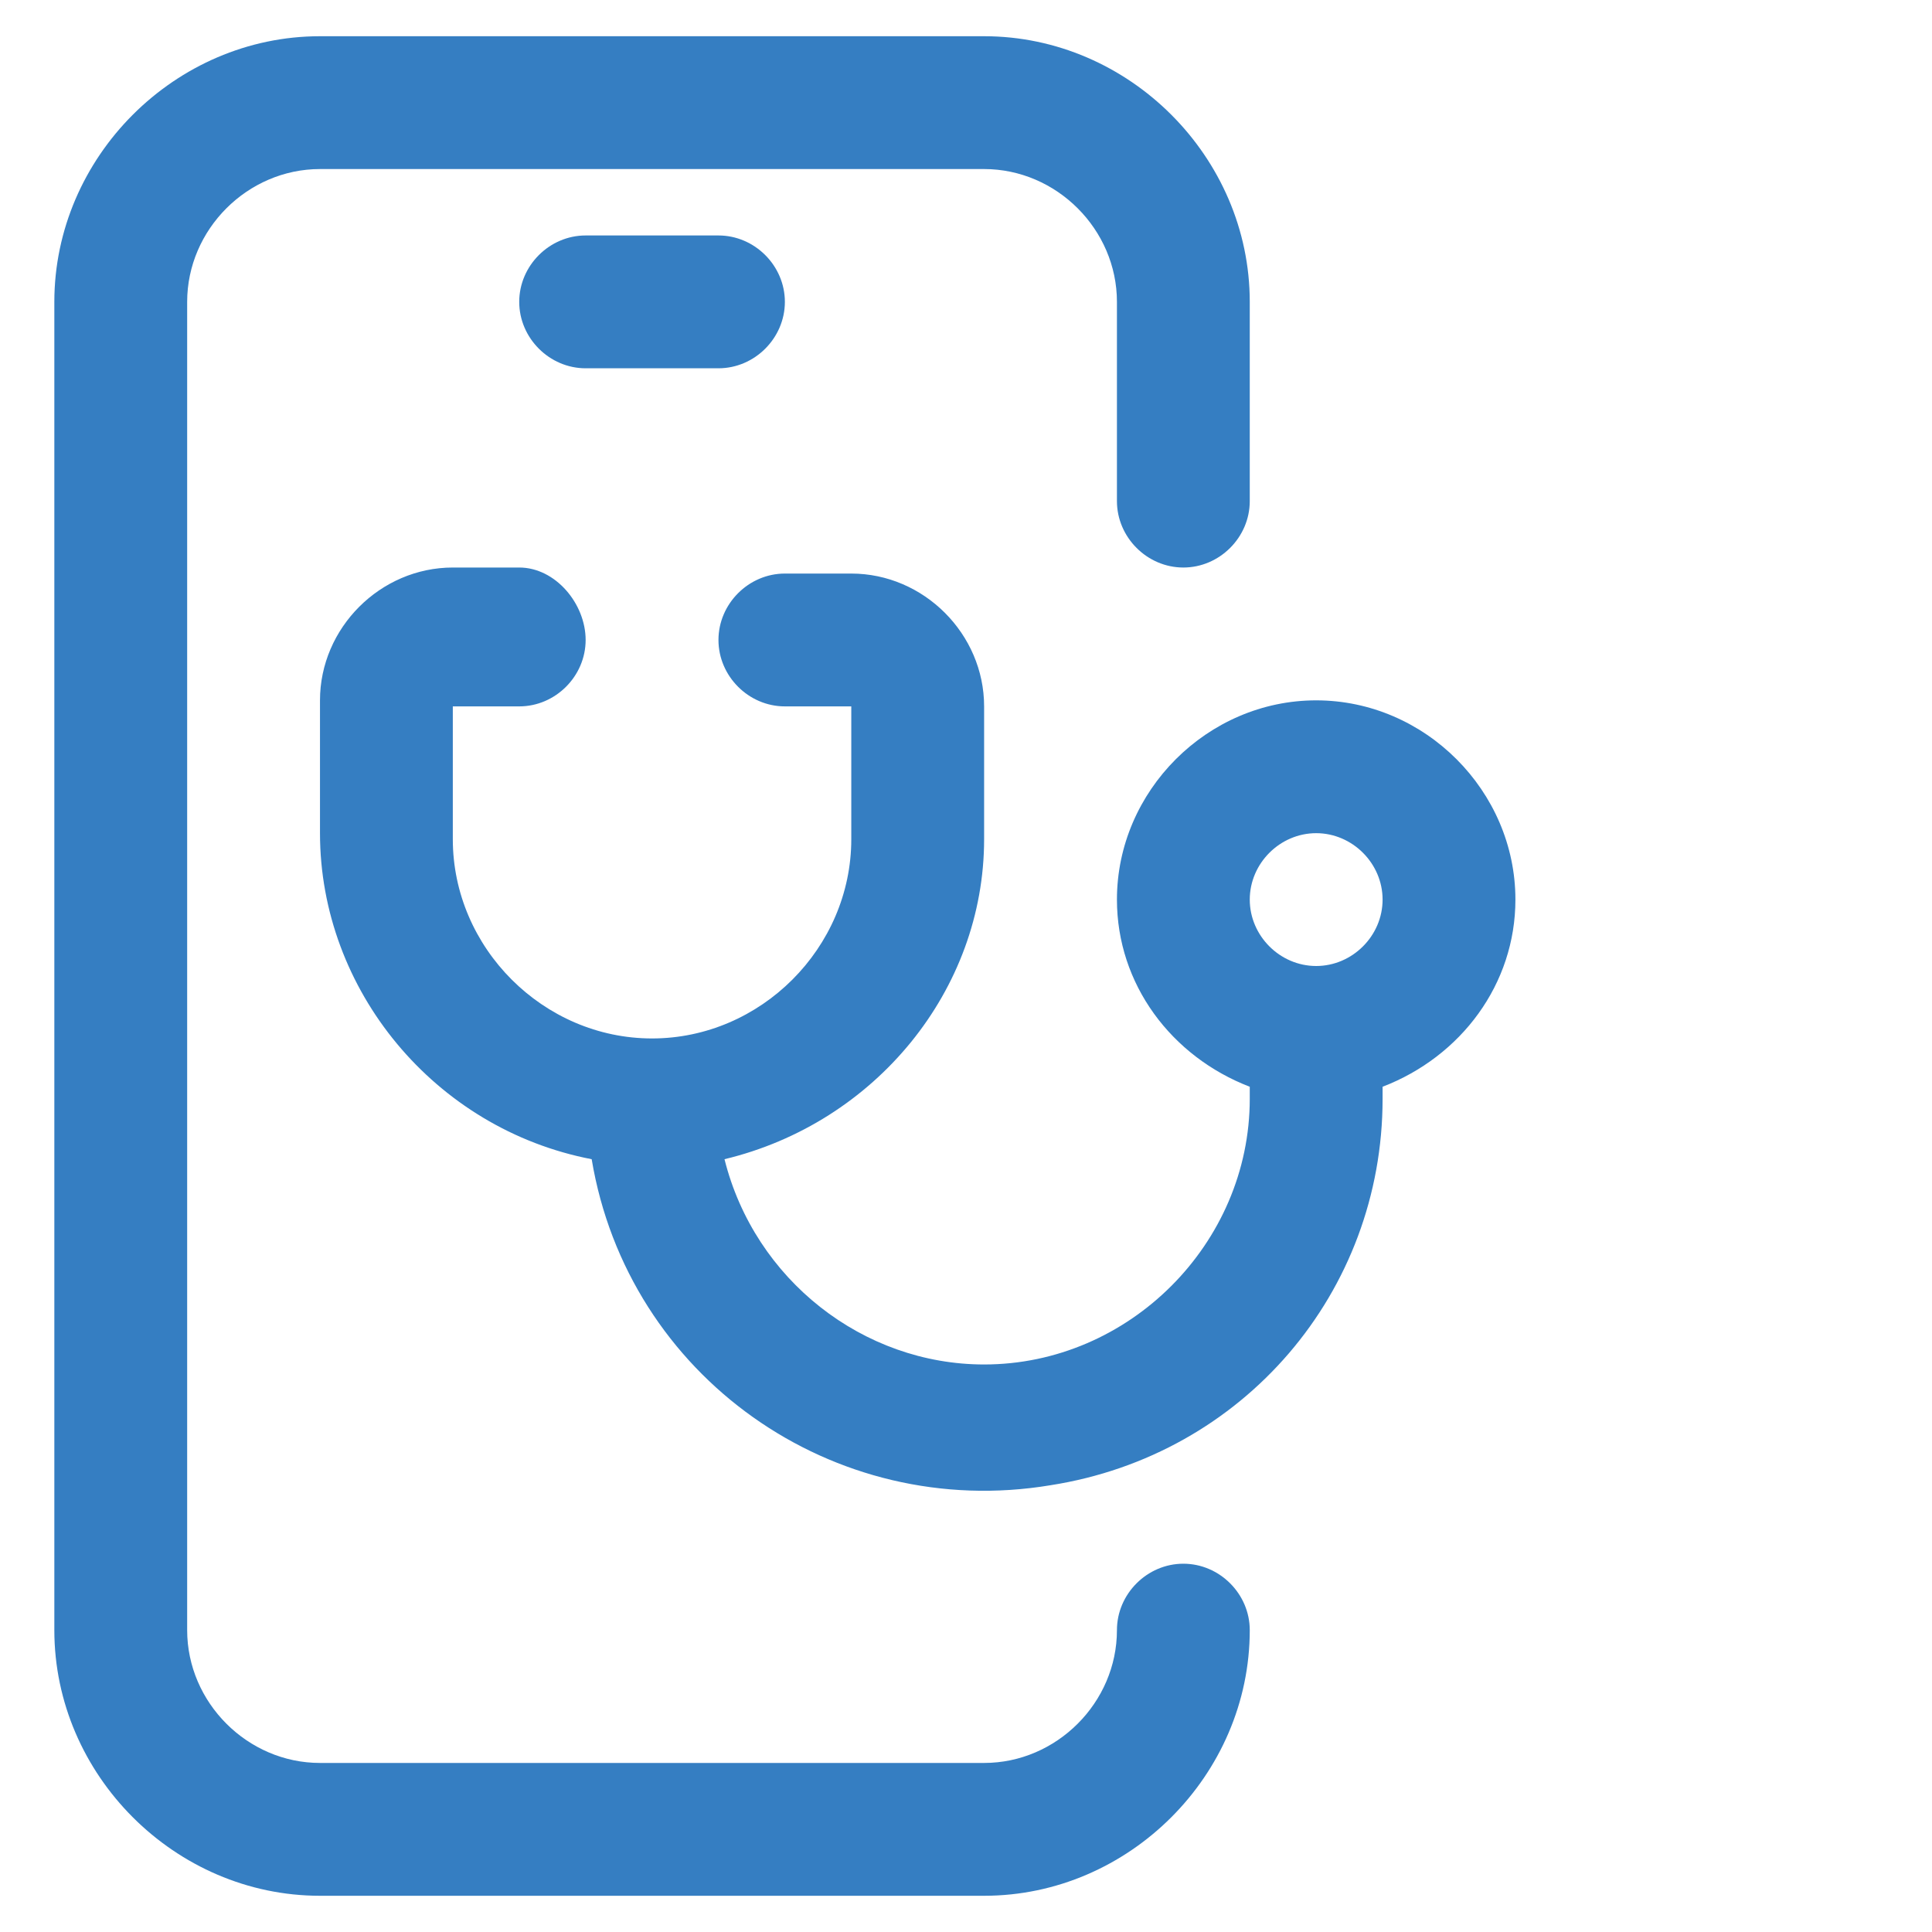
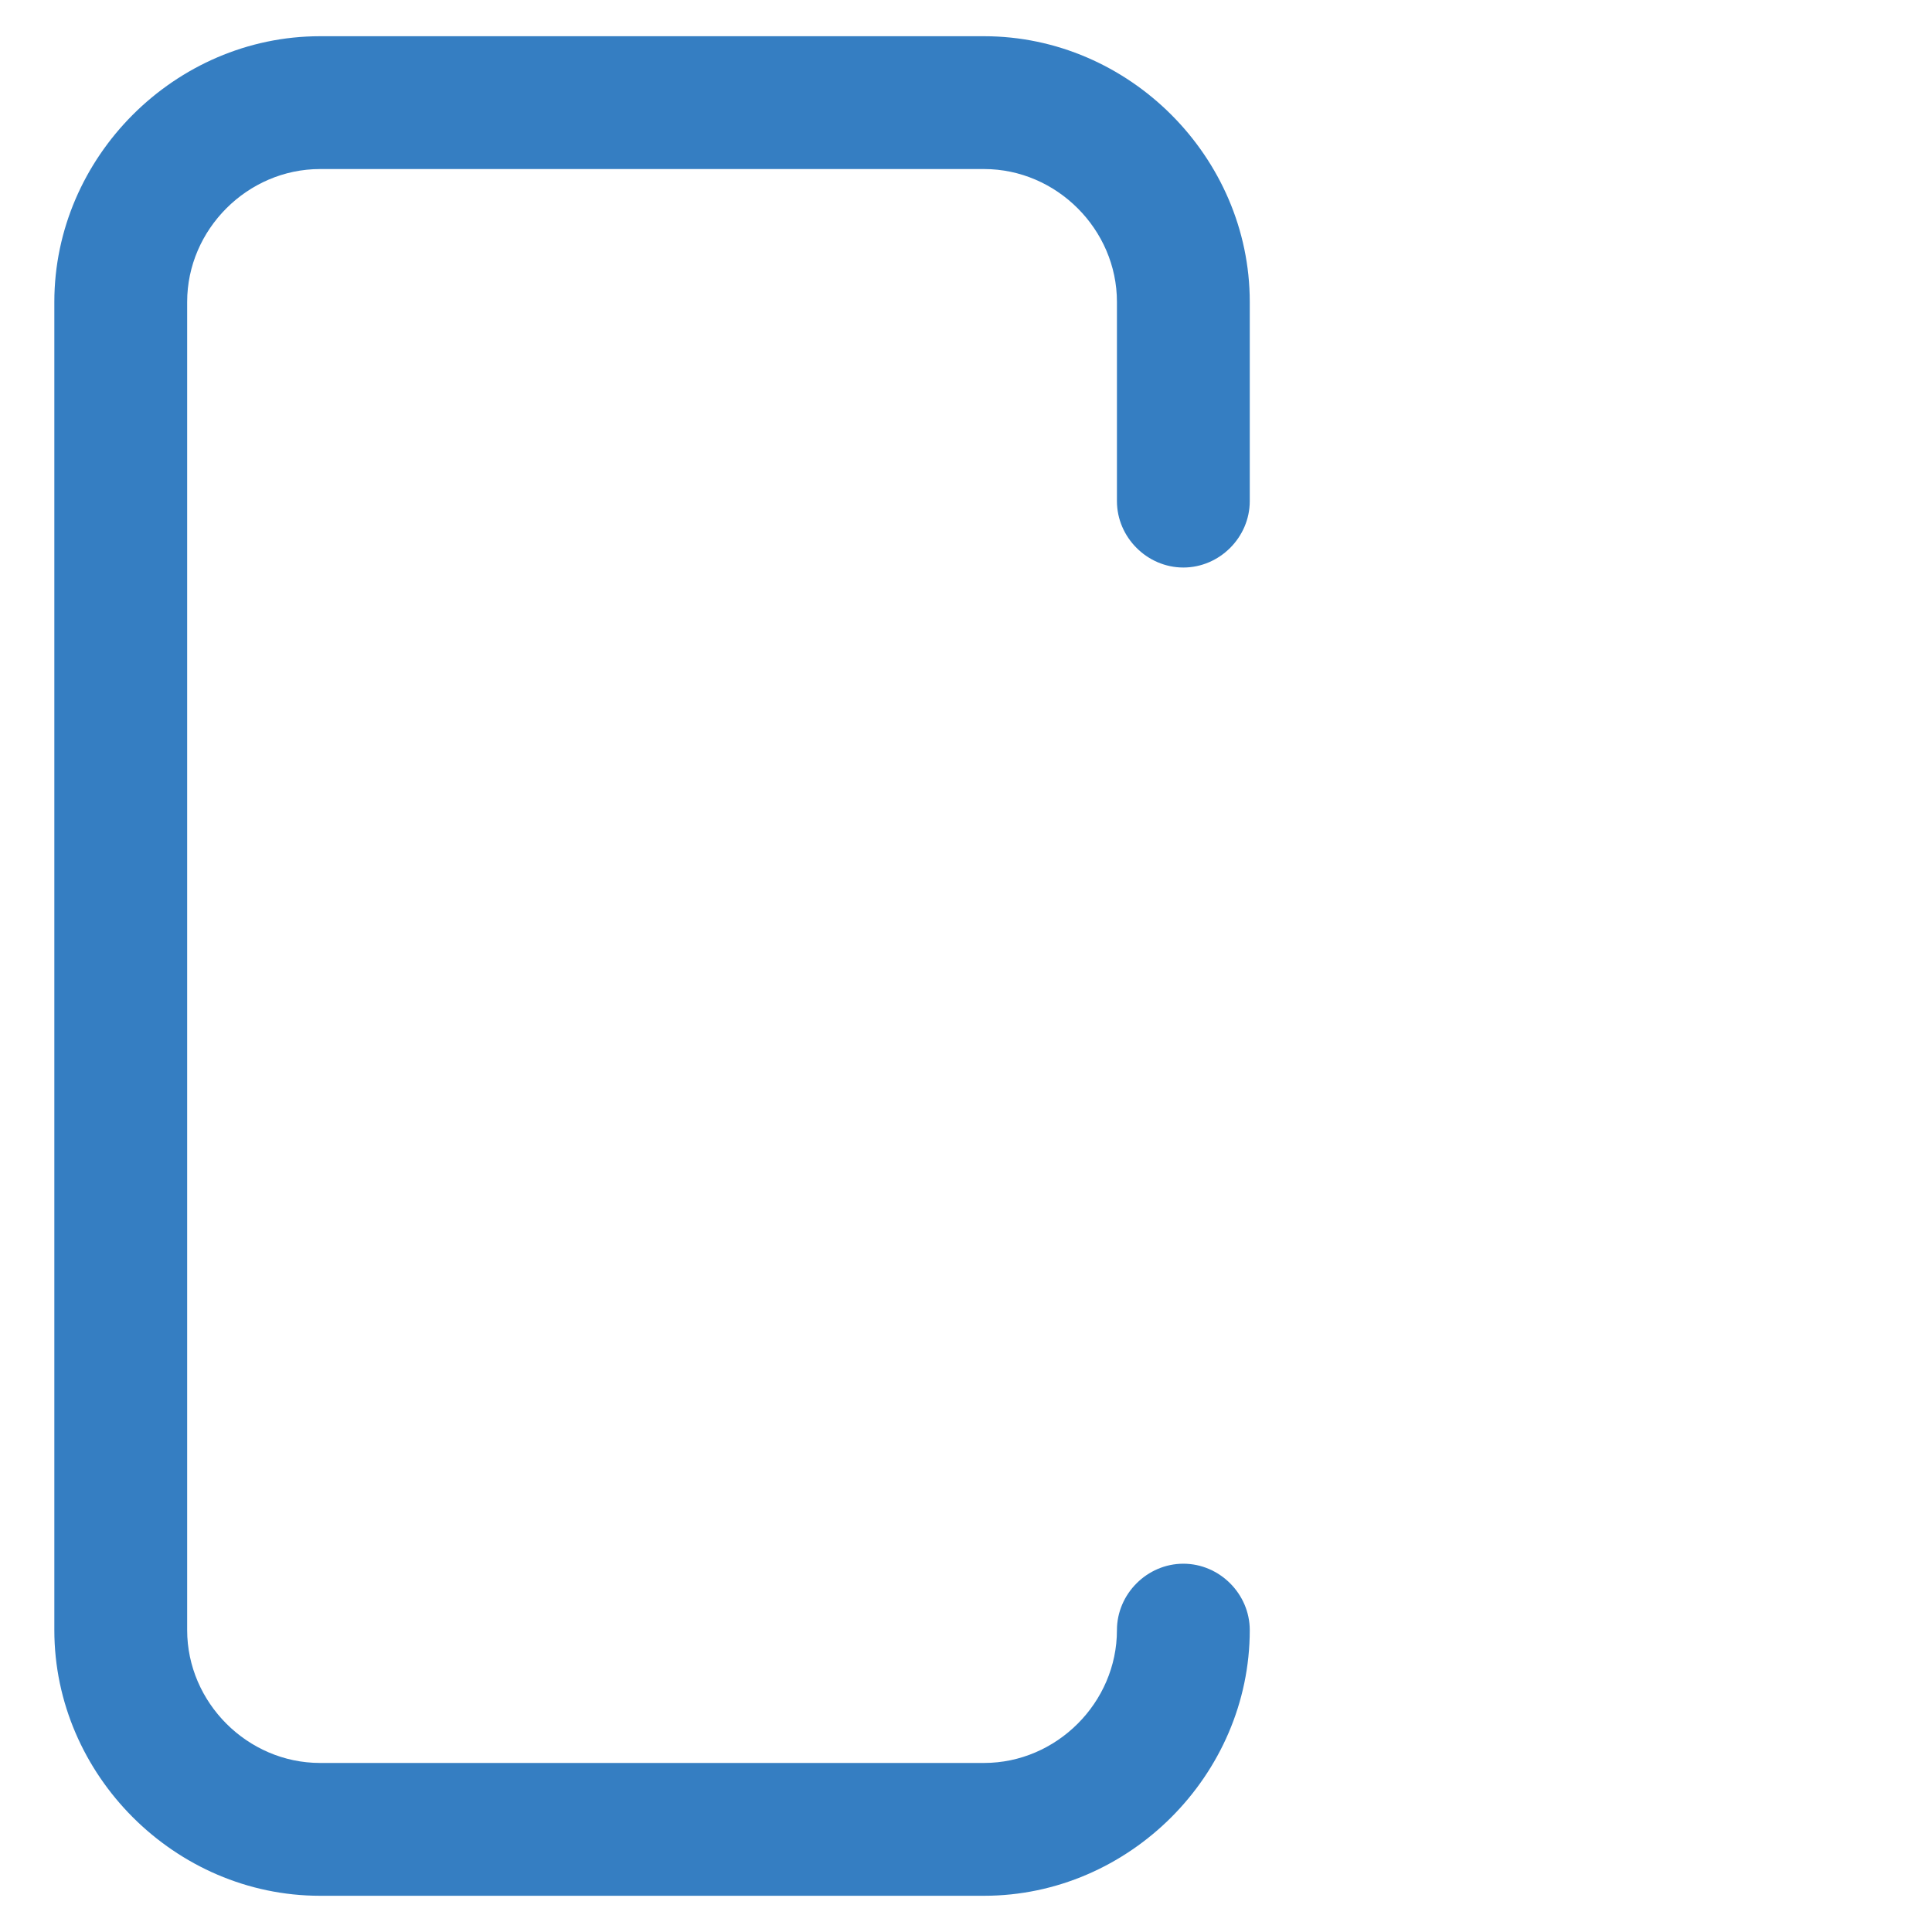
<svg xmlns="http://www.w3.org/2000/svg" version="1.1" id="Icons" x="0px" y="0px" viewBox="0 0 32 32" style="enable-background:new 0 0 32 32;" xml:space="preserve">
  <style type="text/css">
	.st0{fill:none;stroke:#CE5A28;stroke-width:2;stroke-linecap:round;stroke-linejoin:round;stroke-miterlimit:10;}
	.st1{fill:none;stroke:#357EC2;stroke-width:2.7;stroke-miterlimit:10;}
	.st2{fill:#357EC2;}
</style>
  <path class="st0" d="M-48.9,19.9l-11-17.3l-2.5-4h-2.5h-7.5c-1.1,0-2,0.9-2,2v18c0,1.1,0.9,2,2,2h22c1.1,0,2-0.9,2-2v-14  c0-1.1-0.9-2-2-2h-9.5" />
  <line class="st0" x1="-70.4" y1="7.6" x2="-63.4" y2="7.6" />
  <line class="st0" x1="-70.4" y1="11.6" x2="-66.4" y2="11.6" />
  <g>
    <path class="st1" d="M-12.8,25.9l-7.3-7.3" />
    <path class="st1" d="M-20.2,18.6l-5.2,5.2c-1.2,1.2-3,1.2-4.2,0l-6.3-6.3c-1.2-1.2-1.2-3,0-4.2l10.5-10.4c1.2-1.2,3-1.2,4.2,0   l6.3,6.3c1.2,1.2,1.2,3,0,4.2L-20.2,18.6z" />
-     <path class="st1" d="M-39.5,29.6h8.9" />
    <path class="st1" d="M-32.7,10.2l10.5,10.5" />
  </g>
  <g id="Layer_12">
    <path class="st2" d="M19.6,25.9c-0.6,0-1.1,0.5-1.1,1.1c0,1.2-1,2.2-2.2,2.2h-11c-1.2,0-2.2-1-2.2-2.2V5c0-1.2,1-2.2,2.2-2.2h11   c1.2,0,2.2,1,2.2,2.2v3.3c0,0.6,0.5,1.1,1.1,1.1s1.1-0.5,1.1-1.1V5c0-2.4-2-4.4-4.4-4.4h-11c-2.4,0-4.4,2-4.4,4.4V27   c0,2.4,2,4.4,4.4,4.4h11c2.4,0,4.4-2,4.4-4.4C20.7,26.4,20.2,25.9,19.6,25.9z" />
-     <path class="st2" d="M9.7,3.9C9.1,3.9,8.6,4.4,8.6,5s0.5,1.1,1.1,1.1h2.2C12.5,6.1,13,5.6,13,5s-0.5-1.1-1.1-1.1H9.7z" />
-     <path class="st2" d="M25.1,14.9c0-1.8-1.5-3.3-3.3-3.3c-1.8,0-3.3,1.5-3.3,3.3c0,1.4,0.9,2.6,2.2,3.1v0.2c0,2.4-2,4.4-4.4,4.4   c-2,0-3.8-1.4-4.3-3.4c2.5-0.6,4.3-2.8,4.3-5.3v-2.2c0-1.2-1-2.2-2.2-2.2H13c-0.6,0-1.1,0.5-1.1,1.1s0.5,1.1,1.1,1.1h1.1v2.2   c0,1.8-1.5,3.3-3.3,3.3s-3.3-1.5-3.3-3.3v-2.2h1.1c0.6,0,1.1-0.5,1.1-1.1S9.2,9.4,8.6,9.4H7.5c-1.2,0-2.2,1-2.2,2.2v2.2   c0,2.6,1.9,4.9,4.5,5.4c0.6,3.6,4,6,7.6,5.4c3.2-0.5,5.5-3.2,5.5-6.4V18C24.2,17.5,25.1,16.3,25.1,14.9z M21.8,16   c-0.6,0-1.1-0.5-1.1-1.1s0.5-1.1,1.1-1.1s1.1,0.5,1.1,1.1S22.4,16,21.8,16z" />
  </g>
</svg>